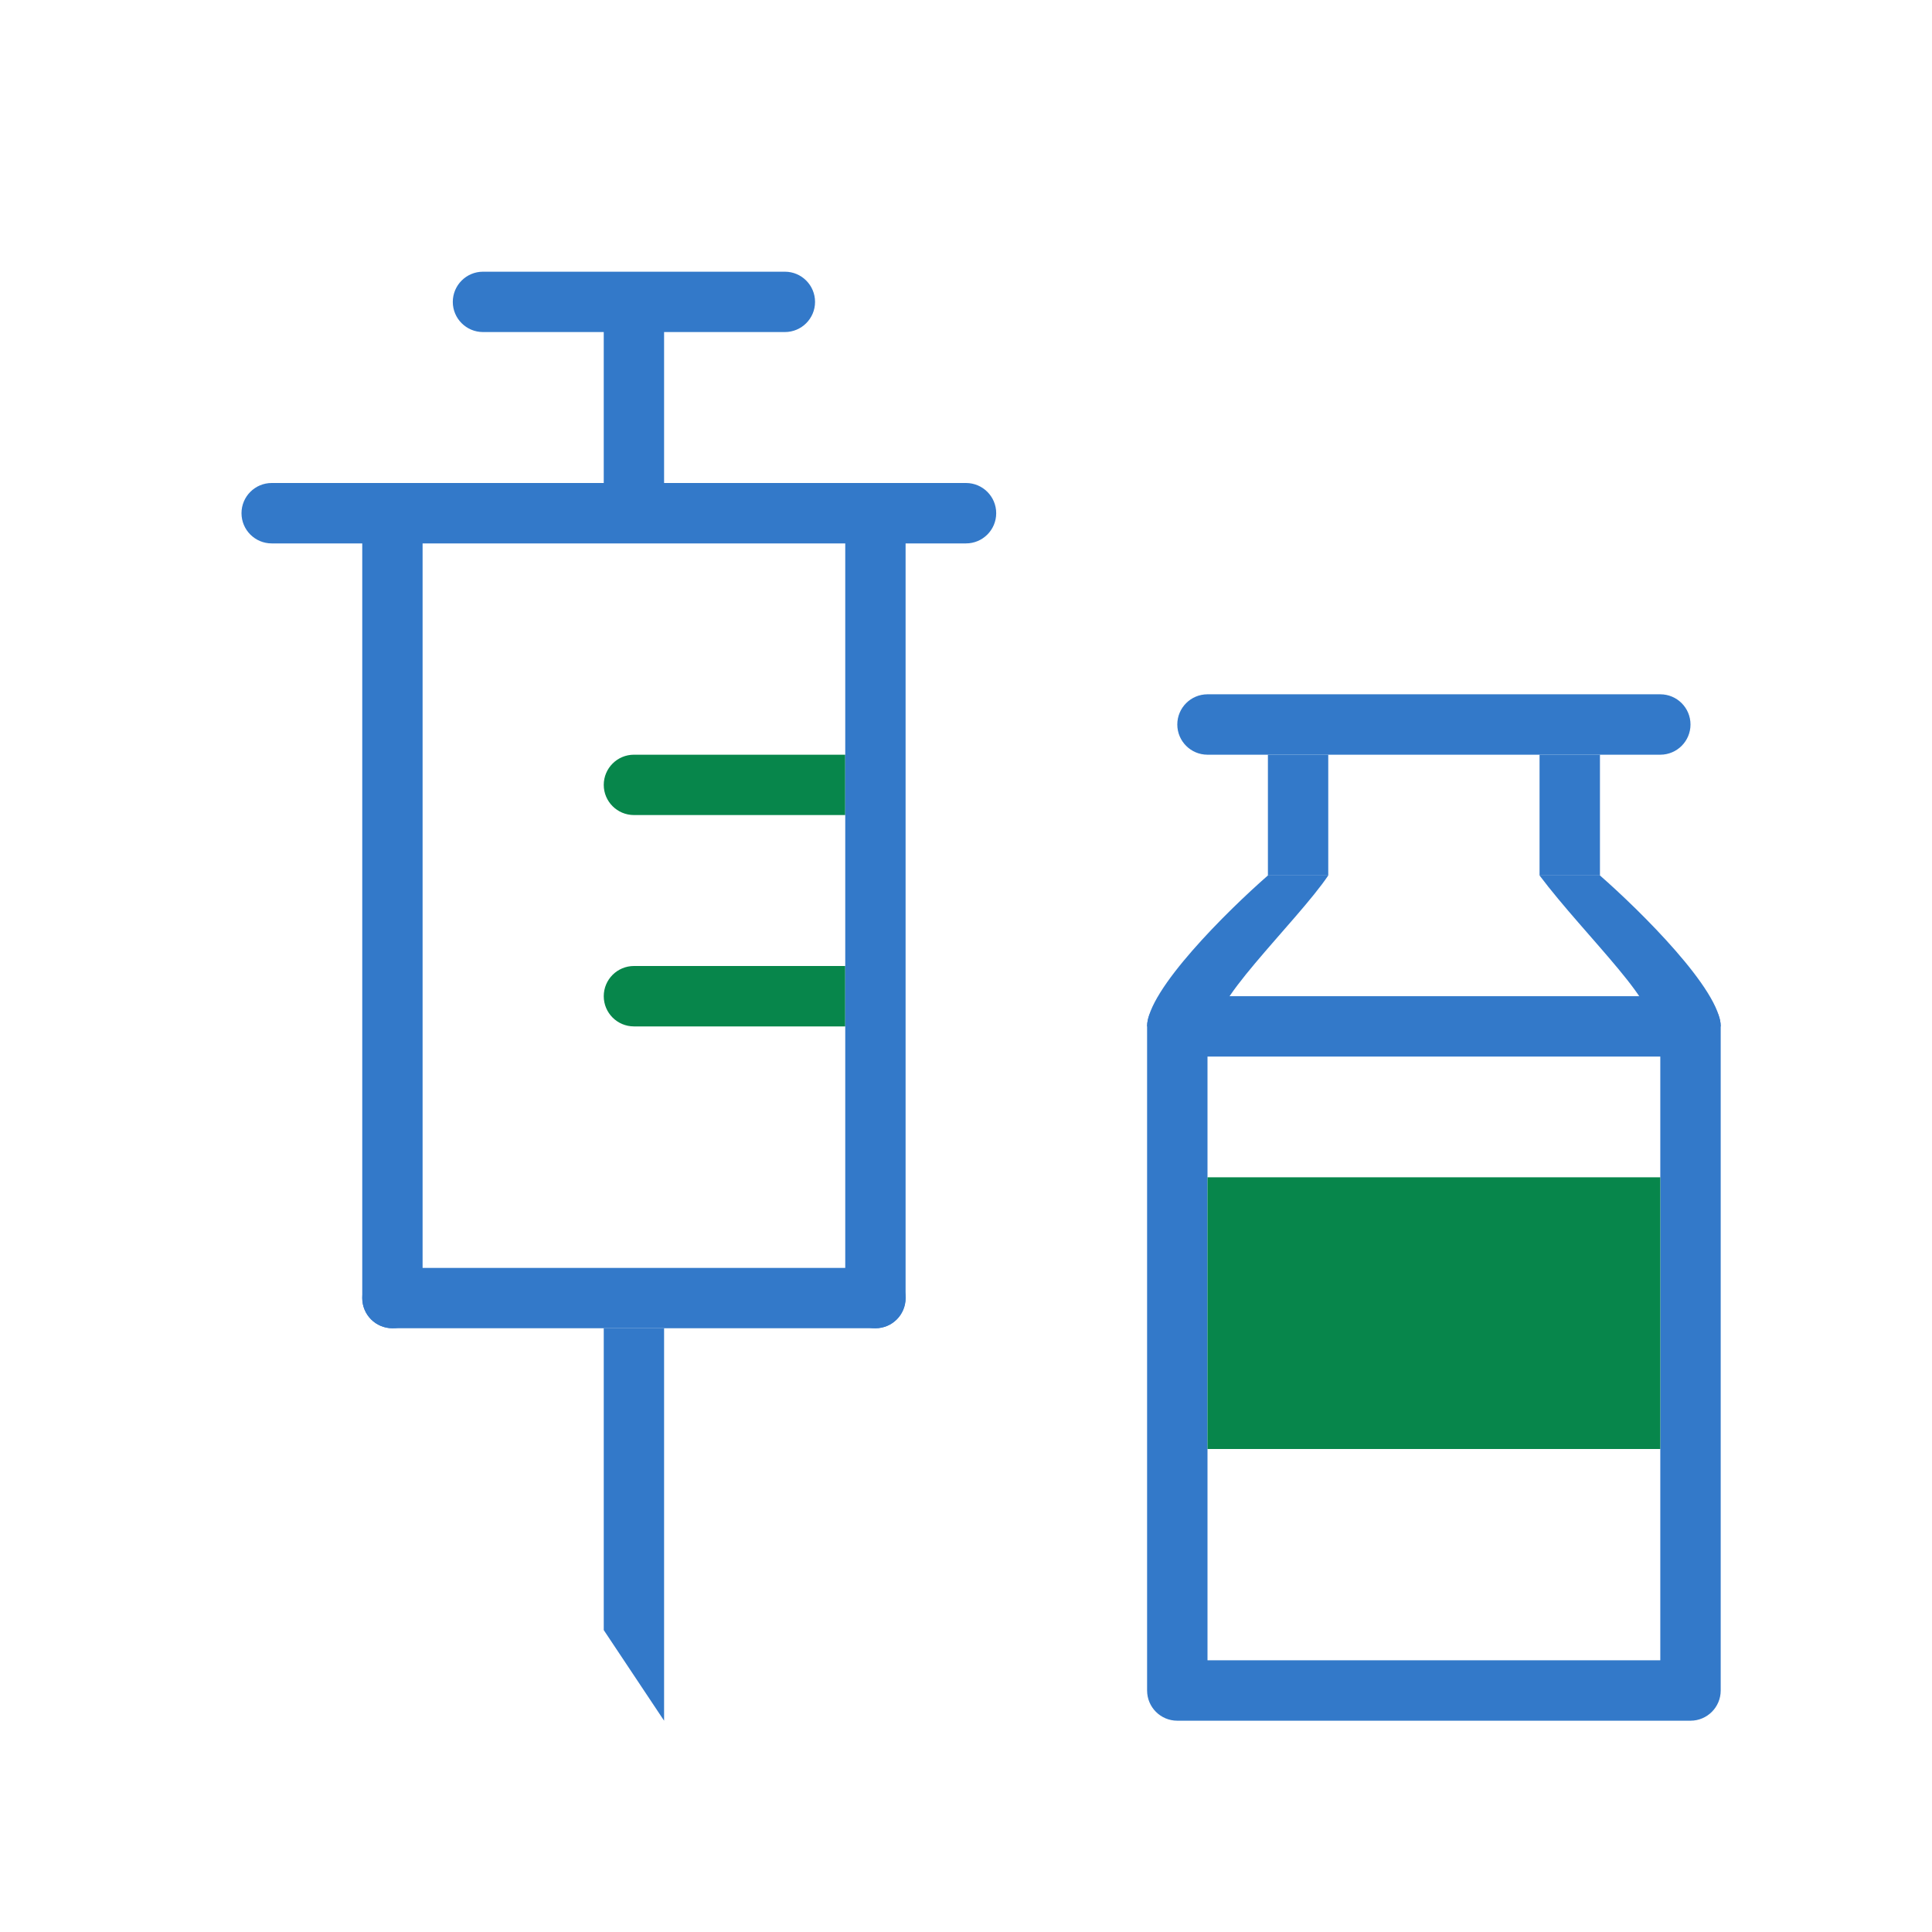
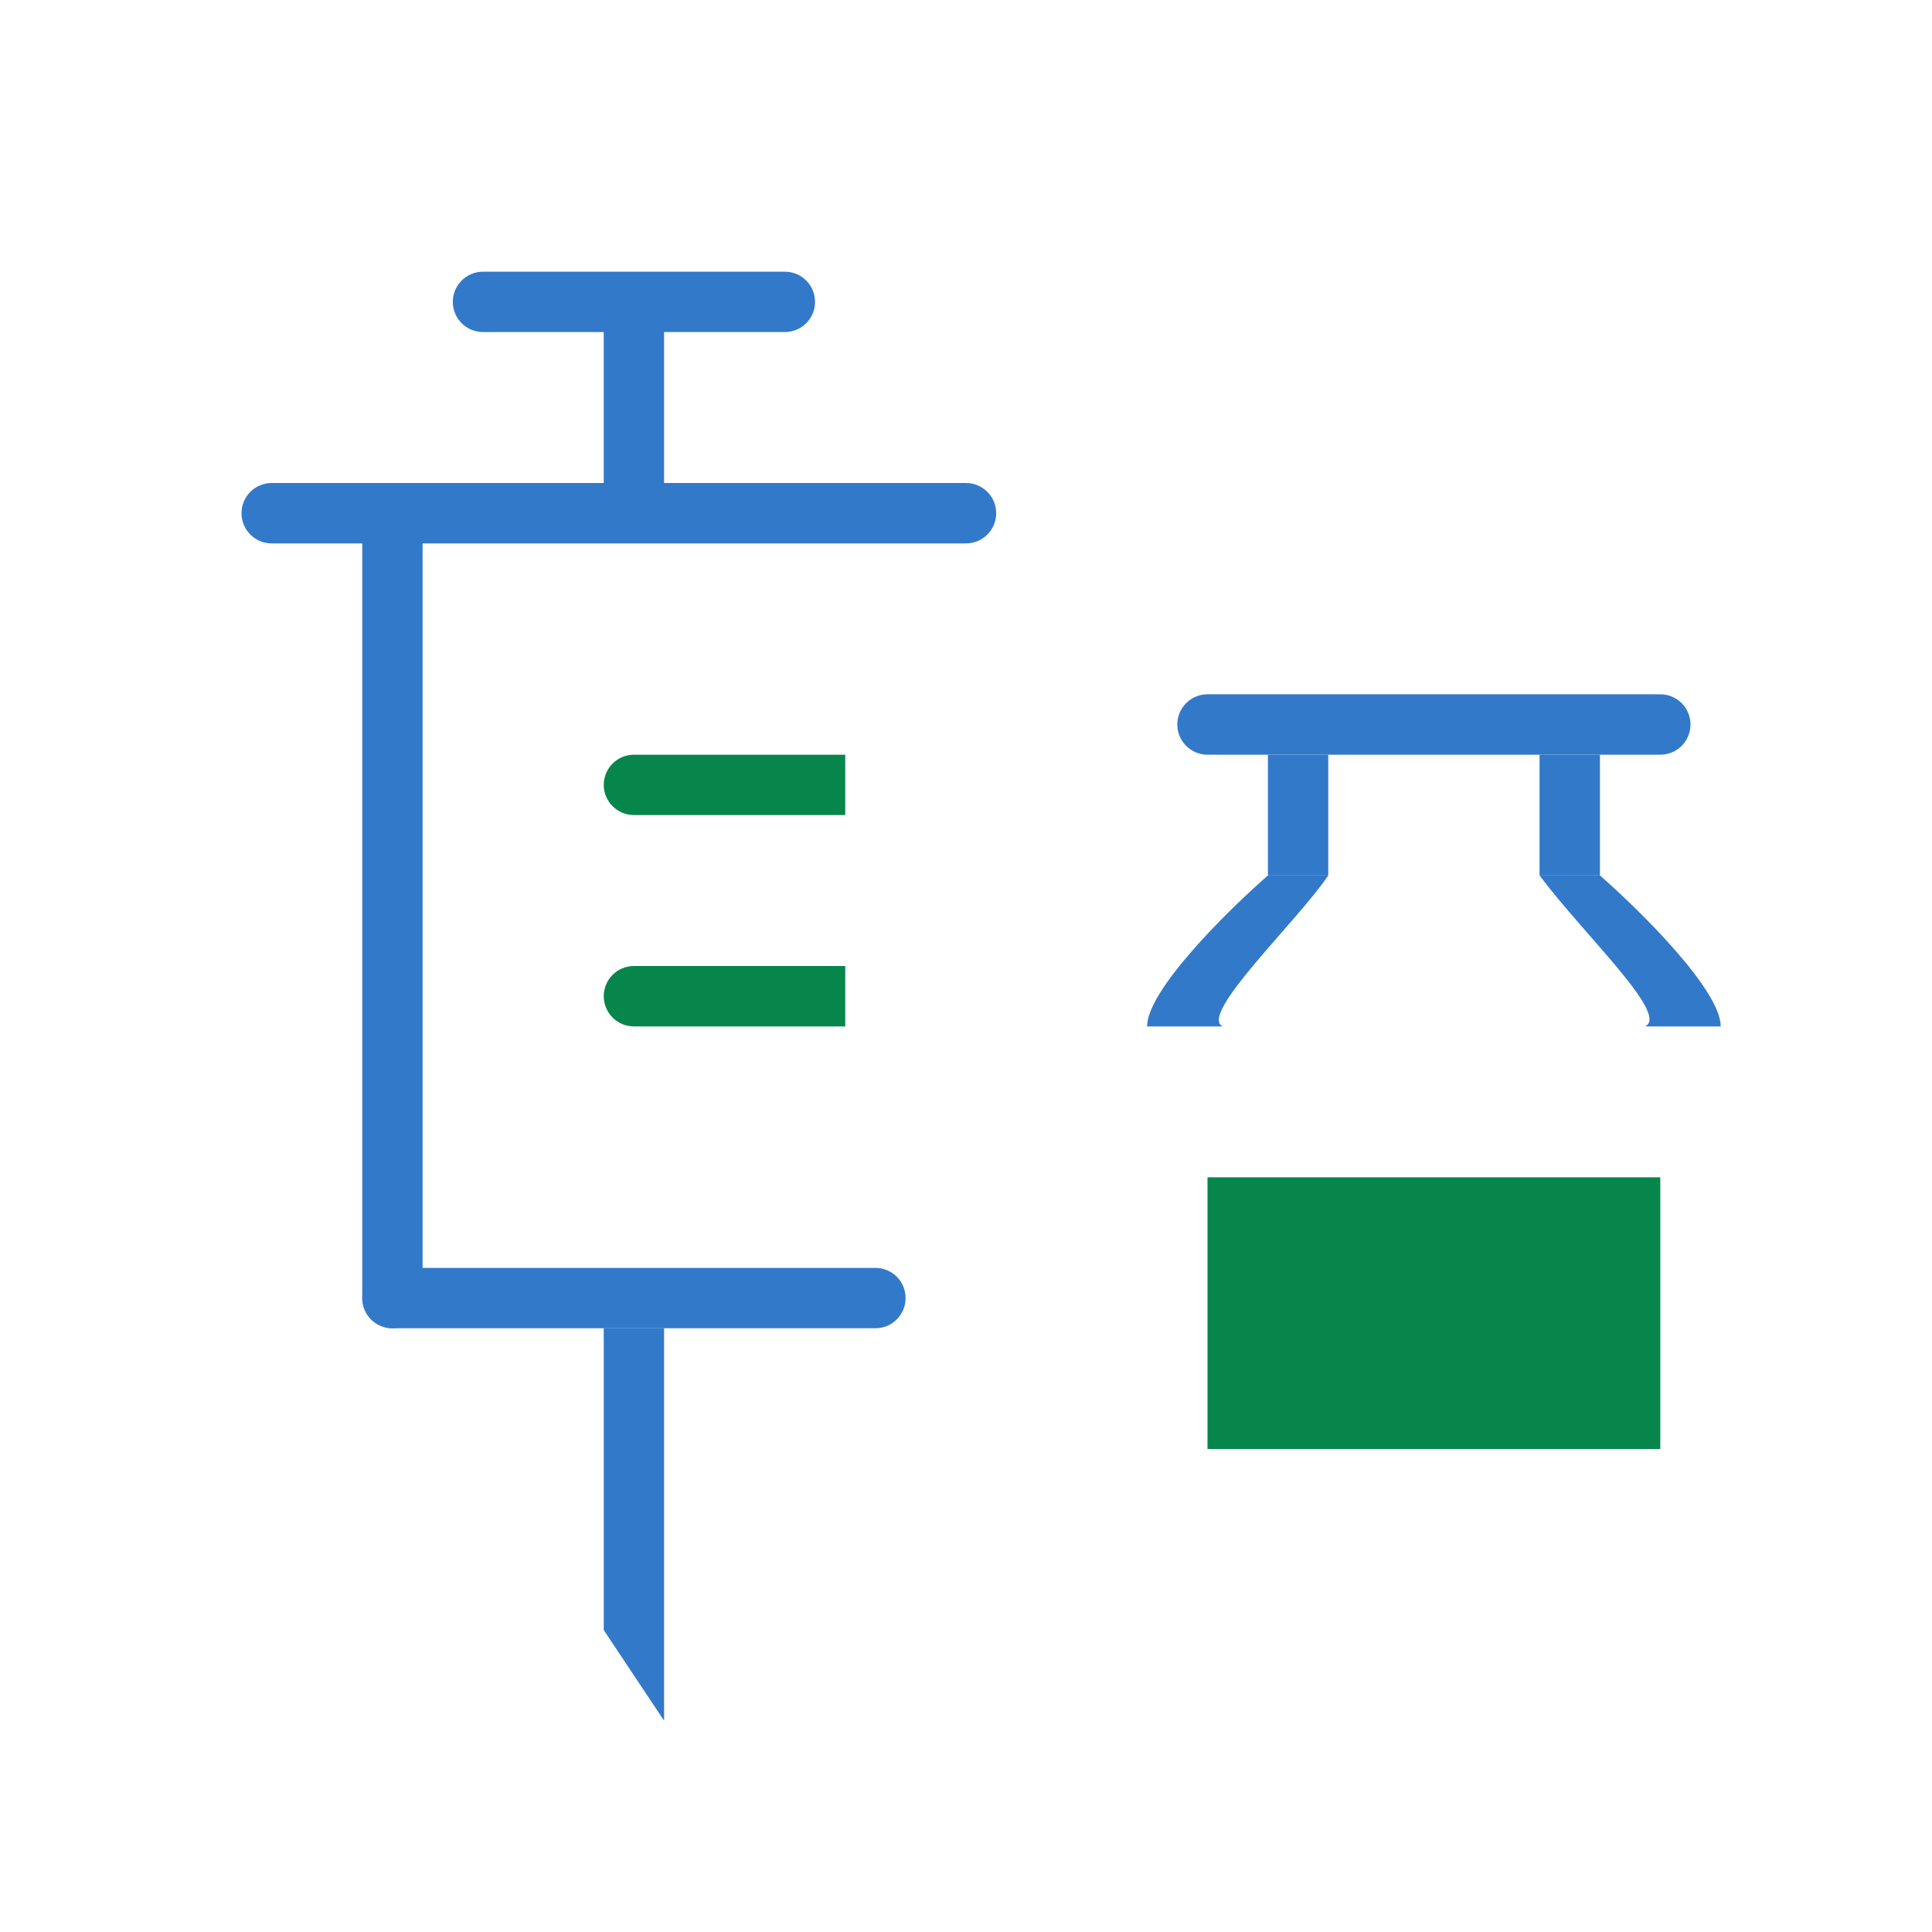
<svg xmlns="http://www.w3.org/2000/svg" width="30" height="30" viewBox="0 0 30 30" fill="none">
  <path d="M3.75 7.969C3.75 7.71 3.96 7.5 4.219 7.5H15C15.259 7.5 15.469 7.71 15.469 7.969V7.969C15.469 8.228 15.259 8.438 15 8.438H4.219C3.96 8.438 3.75 8.228 3.75 7.969V7.969Z" fill="#3379C9" />
  <path d="M5.625 20.156C5.625 19.897 5.835 19.688 6.094 19.688H13.594C13.853 19.688 14.062 19.897 14.062 20.156V20.156C14.062 20.415 13.853 20.625 13.594 20.625H6.094C5.835 20.625 5.625 20.415 5.625 20.156V20.156Z" fill="#3379C9" />
  <path d="M9.375 15.469C9.375 15.21 9.585 15 9.844 15H13.125V15.938H9.844C9.585 15.938 9.375 15.728 9.375 15.469V15.469Z" fill="#07864B" />
  <path d="M9.375 12.188C9.375 11.929 9.585 11.719 9.844 11.719H13.125V12.656H9.844C9.585 12.656 9.375 12.446 9.375 12.188V12.188Z" fill="#07864B" />
  <path d="M18.281 11.25C18.281 10.991 18.491 10.781 18.75 10.781H25.781C26.04 10.781 26.25 10.991 26.25 11.25V11.25C26.25 11.509 26.04 11.719 25.781 11.719H18.75C18.491 11.719 18.281 11.509 18.281 11.25V11.25Z" fill="#3379C9" />
  <path d="M19.688 11.719H20.625V13.594H19.688V11.719Z" fill="#3379C9" />
  <path d="M17.812 15.938C17.812 15.375 19.062 14.141 19.688 13.594H20.625C20.156 14.297 18.609 15.75 18.984 15.938H17.812Z" fill="#3379C9" />
  <path d="M26.719 15.938C26.719 15.375 25.469 14.141 24.844 13.594H23.906C24.609 14.531 25.922 15.75 25.547 15.938H26.719Z" fill="#3379C9" />
  <path d="M23.906 11.719H24.844V13.594H23.906V11.719Z" fill="#3379C9" />
  <path d="M7.031 4.688C7.031 4.429 7.241 4.219 7.5 4.219H12.188C12.446 4.219 12.656 4.429 12.656 4.688V4.688C12.656 4.946 12.446 5.156 12.188 5.156H7.5C7.241 5.156 7.031 4.946 7.031 4.688V4.688Z" fill="#3379C9" />
  <path d="M9.375 4.688H10.312V7.5H9.375V4.688Z" fill="#3379C9" />
  <path d="M9.375 20.625H10.312V26.719L9.375 25.312V20.625Z" fill="#3379C9" />
  <path d="M5.625 8.438C5.625 8.179 5.835 7.969 6.094 7.969V7.969C6.353 7.969 6.562 8.179 6.562 8.438V20.156C6.562 20.415 6.353 20.625 6.094 20.625V20.625C5.835 20.625 5.625 20.415 5.625 20.156V8.438Z" fill="#3379C9" />
-   <path d="M13.125 8.438C13.125 8.179 13.335 7.969 13.594 7.969V7.969C13.853 7.969 14.062 8.179 14.062 8.438V20.156C14.062 20.415 13.853 20.625 13.594 20.625V20.625C13.335 20.625 13.125 20.415 13.125 20.156V8.438Z" fill="#3379C9" />
-   <path fill-rule="evenodd" clip-rule="evenodd" d="M18.75 16.406V25.781H25.781V16.406H18.75ZM18.281 15.469C18.022 15.469 17.812 15.679 17.812 15.938V26.25C17.812 26.509 18.022 26.719 18.281 26.719H26.25C26.509 26.719 26.719 26.509 26.719 26.25V15.938C26.719 15.679 26.509 15.469 26.25 15.469H18.281Z" fill="#3379C9" />
  <path d="M18.75 18.281H25.781V22.5H18.75V18.281Z" fill="#07864B" />
</svg>